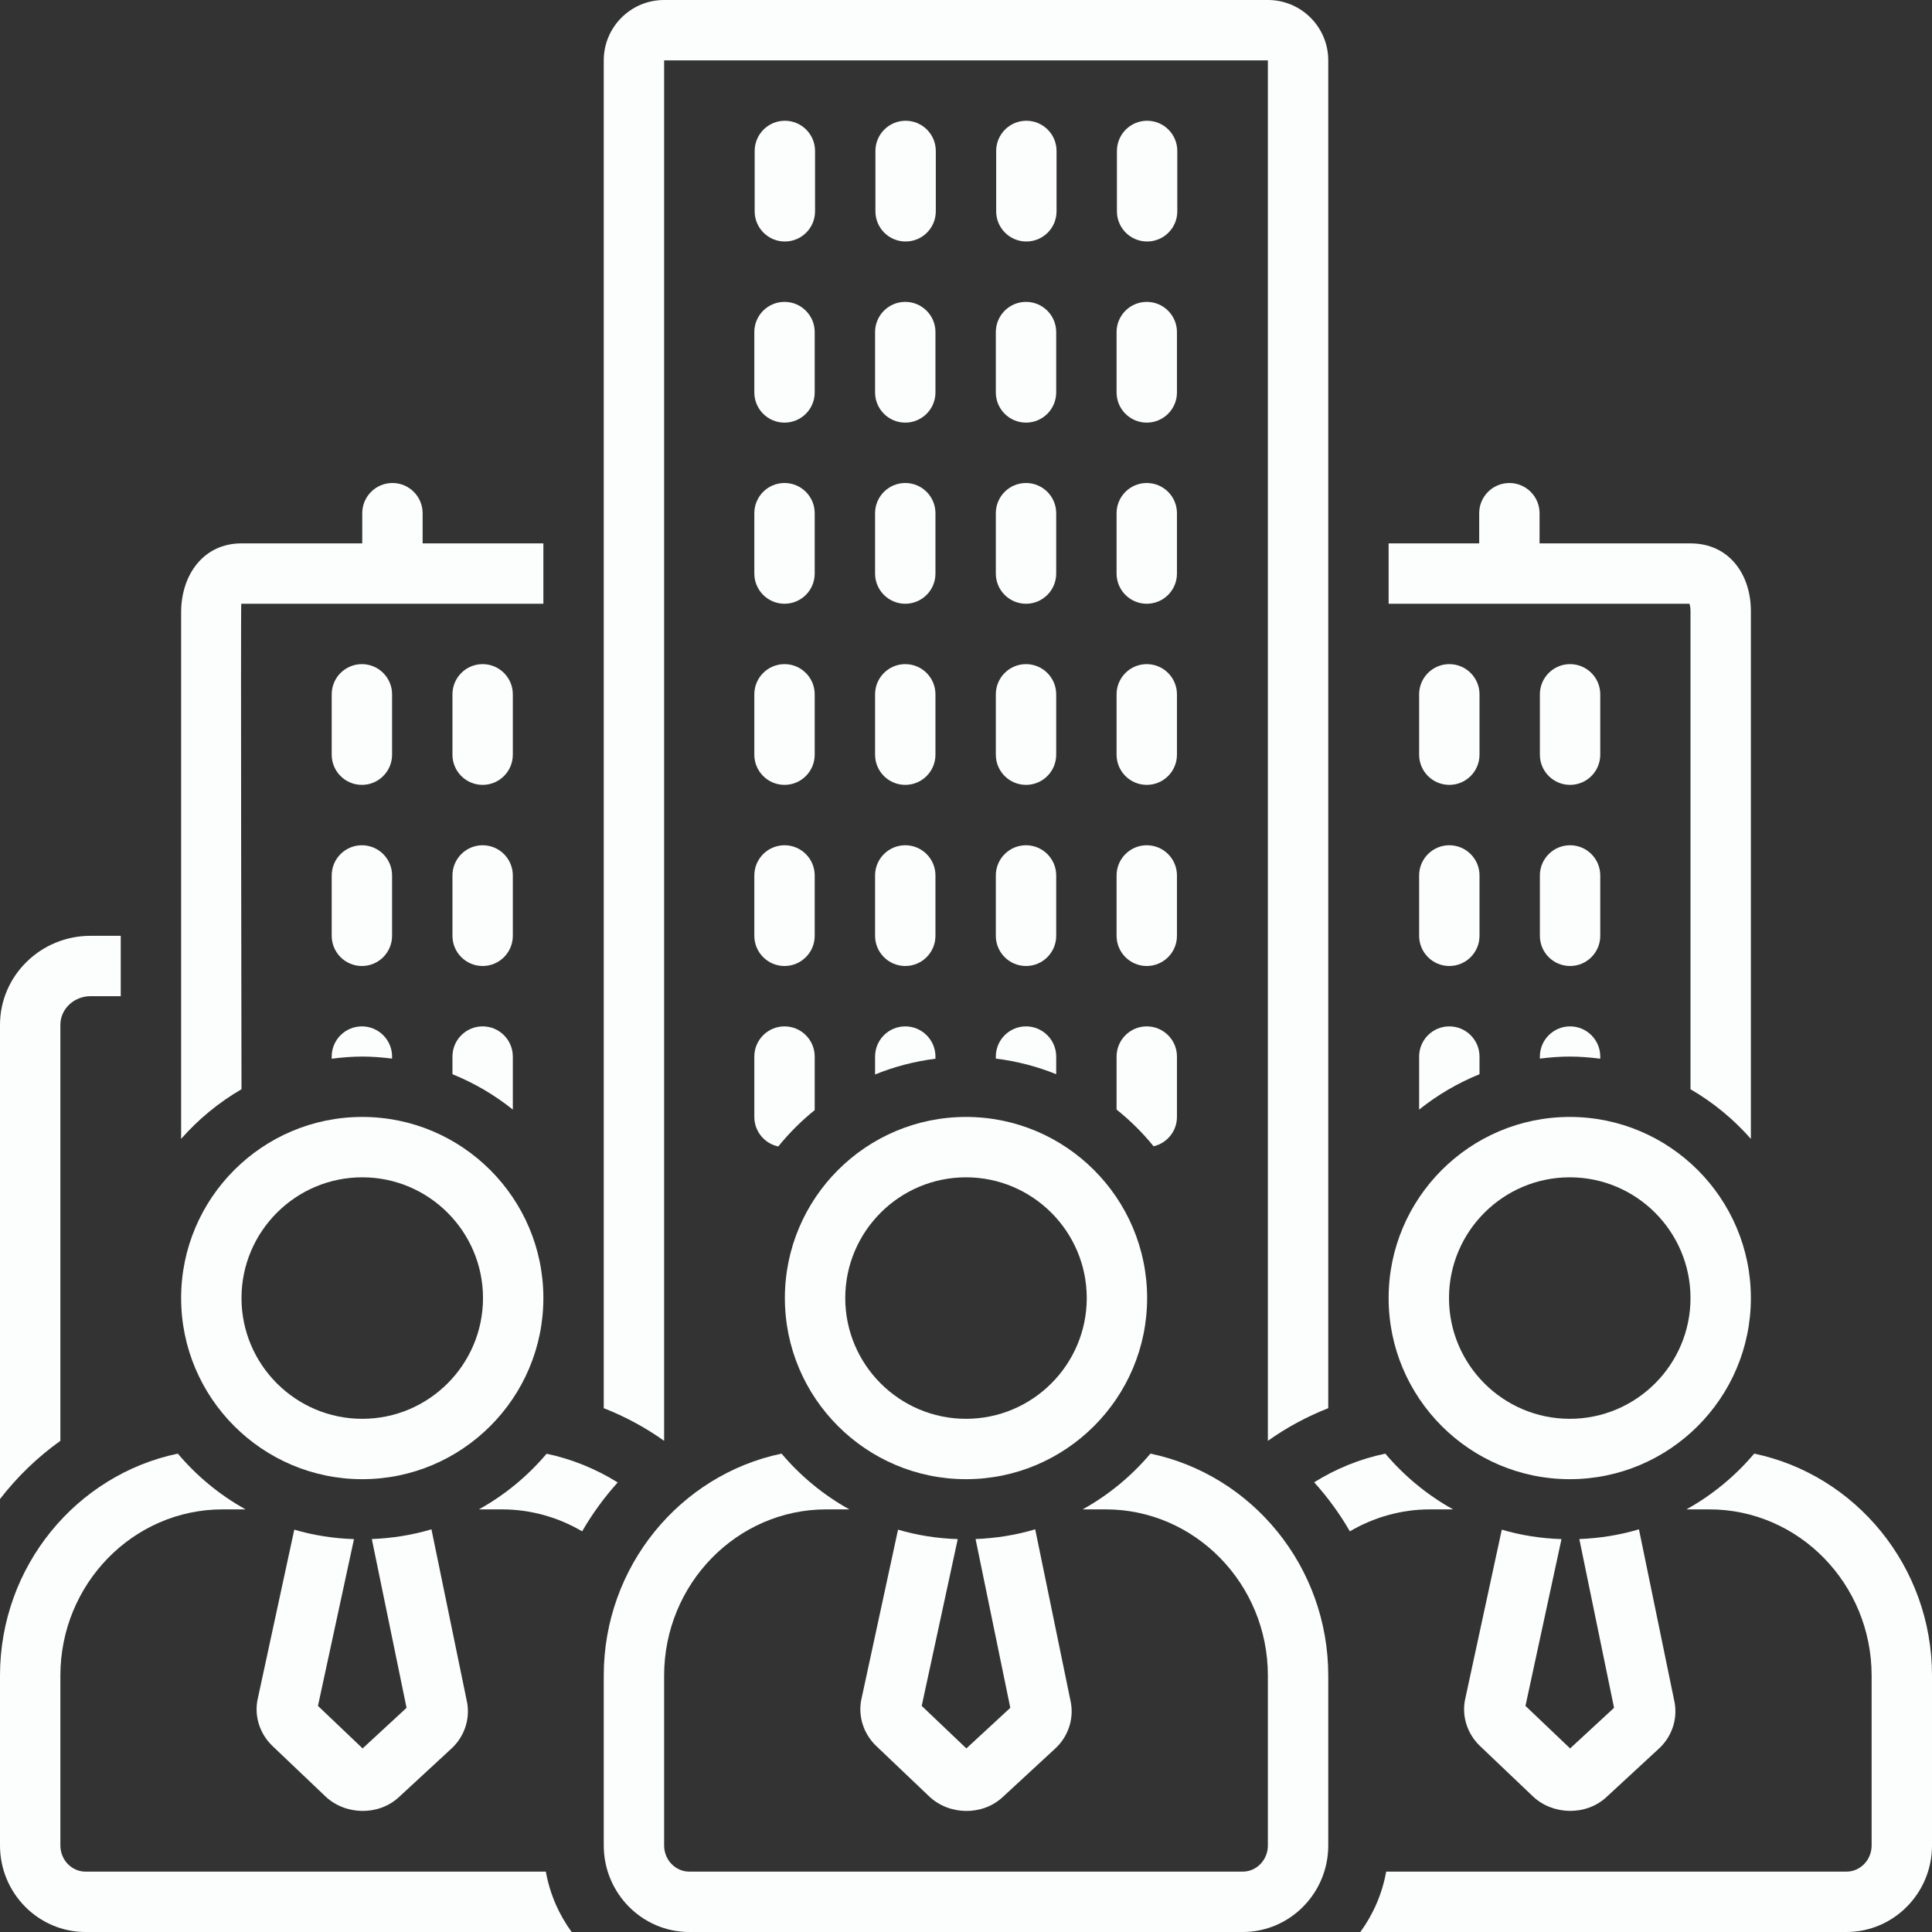
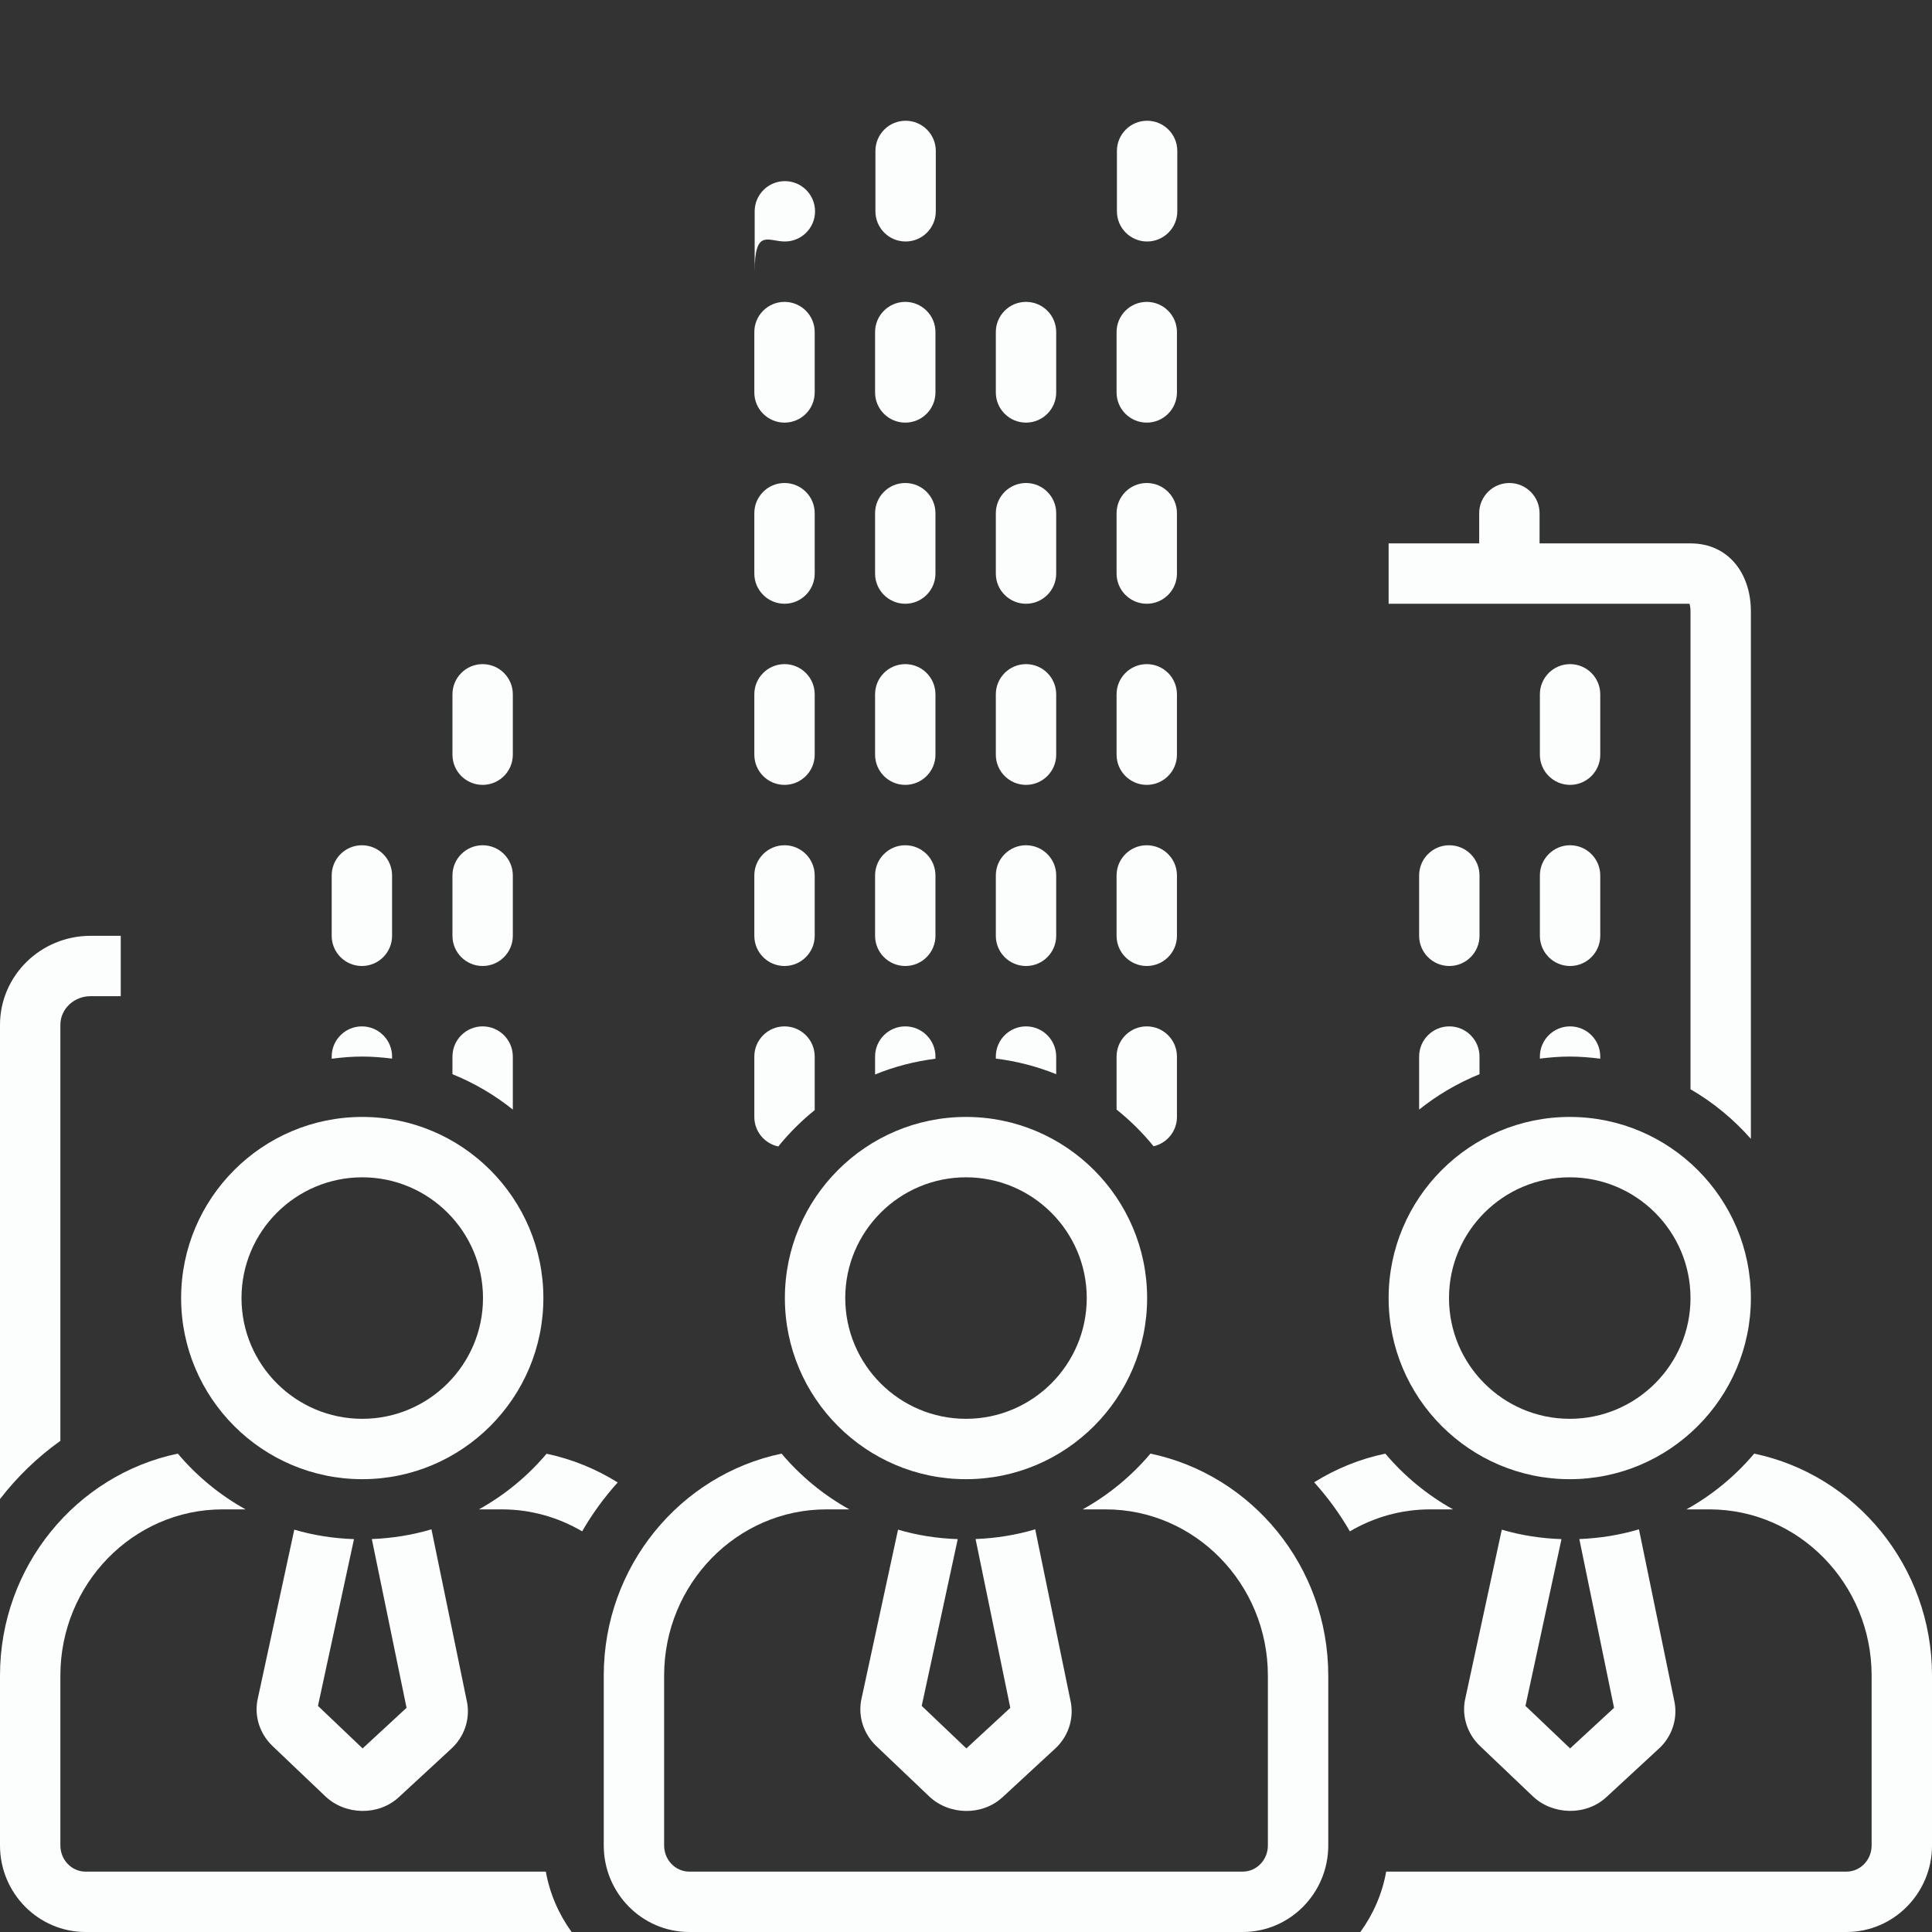
<svg xmlns="http://www.w3.org/2000/svg" fill="#fcfdfd" height="128" preserveAspectRatio="xMidYMid meet" version="1" viewBox="0.0 0.0 128.0 128.0" width="128" zoomAndPan="magnify">
  <rect x="0.0" y="0.0" width="128.0" height="128.0" fill="#333333" stroke="none" />
  <g id="change1_1">
    <path d="M33.976,46c0-1.104-0.896-2-2-2s-2,0.896-2,2v4c0,1.104,0.896,2,2,2s2-0.896,2-2V46z" fill="inherit" />
-     <path d="M25.976,46c0-1.104-0.896-2-2-2s-2,0.896-2,2v4c0,1.104,0.896,2,2,2s2-0.896,2-2V46z" fill="inherit" />
    <path d="M33.976,58c0-1.104-0.896-2-2-2s-2,0.896-2,2v4c0,1.104,0.896,2,2,2s2-0.896,2-2V58z" fill="inherit" />
    <path d="M25.976,58c0-1.104-0.896-2-2-2s-2,0.896-2,2v4c0,1.104,0.896,2,2,2s2-0.896,2-2V58z" fill="inherit" />
    <path d="M106.021,46c0-1.104-0.896-2-2-2s-2,0.896-2,2v4c0,1.104,0.896,2,2,2s2-0.896,2-2V46z" fill="inherit" />
-     <path d="M98.021,46c0-1.104-0.896-2-2-2s-2,0.896-2,2v4c0,1.104,0.896,2,2,2s2-0.896,2-2V46z" fill="inherit" />
    <path d="M106.021,58c0-1.104-0.896-2-2-2s-2,0.896-2,2v4c0,1.104,0.896,2,2,2s2-0.896,2-2V58z" fill="inherit" />
    <path d="M98.021,58c0-1.104-0.896-2-2-2s-2,0.896-2,2v4c0,1.104,0.896,2,2,2s2-0.896,2-2V58z" fill="inherit" />
    <path d="M49.976,26c0,1.104,0.896,2,2,2s2-0.896,2-2v-4c0-1.104-0.896-2-2-2s-2,0.896-2,2V26z" fill="inherit" />
    <path d="M57.976,26c0,1.104,0.896,2,2,2s2-0.896,2-2v-4c0-1.104-0.896-2-2-2s-2,0.896-2,2V26z" fill="inherit" />
    <path d="M65.976,26c0,1.104,0.896,2,2,2s2-0.896,2-2v-4c0-1.104-0.896-2-2-2s-2,0.896-2,2V26z" fill="inherit" />
    <path d="M77.976,22c0-1.104-0.896-2-2-2s-2,0.896-2,2v4c0,1.104,0.896,2,2,2s2-0.896,2-2V22z" fill="inherit" />
    <path d="M49.976,38c0,1.104,0.896,2,2,2s2-0.896,2-2v-4c0-1.104-0.896-2-2-2s-2,0.896-2,2V38z" fill="inherit" />
    <path d="M57.976,38c0,1.104,0.896,2,2,2s2-0.896,2-2v-4c0-1.104-0.896-2-2-2s-2,0.896-2,2V38z" fill="inherit" />
    <path d="M65.976,38c0,1.104,0.896,2,2,2s2-0.896,2-2v-4c0-1.104-0.896-2-2-2s-2,0.896-2,2V38z" fill="inherit" />
    <path d="M77.976,34c0-1.104-0.896-2-2-2s-2,0.896-2,2v4c0,1.104,0.896,2,2,2s2-0.896,2-2V34z" fill="inherit" />
    <path d="M49.976,50c0,1.104,0.896,2,2,2s2-0.896,2-2v-4c0-1.104-0.896-2-2-2s-2,0.896-2,2V50z" fill="inherit" />
    <path d="M57.976,50c0,1.104,0.896,2,2,2s2-0.896,2-2v-4c0-1.104-0.896-2-2-2s-2,0.896-2,2V50z" fill="inherit" />
    <path d="M65.976,50c0,1.104,0.896,2,2,2s2-0.896,2-2v-4c0-1.104-0.896-2-2-2s-2,0.896-2,2V50z" fill="inherit" />
    <path d="M77.976,46c0-1.104-0.896-2-2-2s-2,0.896-2,2v4c0,1.104,0.896,2,2,2s2-0.896,2-2V46z" fill="inherit" />
    <path d="M49.976,62c0,1.104,0.896,2,2,2s2-0.896,2-2v-4c0-1.104-0.896-2-2-2s-2,0.896-2,2V62z" fill="inherit" />
    <path d="M57.976,62c0,1.104,0.896,2,2,2s2-0.896,2-2v-4c0-1.104-0.896-2-2-2s-2,0.896-2,2V62z" fill="inherit" />
    <path d="M65.976,62c0,1.104,0.896,2,2,2s2-0.896,2-2v-4c0-1.104-0.896-2-2-2s-2,0.896-2,2V62z" fill="inherit" />
    <path d="M77.976,58c0-1.104-0.896-2-2-2s-2,0.896-2,2v4c0,1.104,0.896,2,2,2s2-0.896,2-2V58z" fill="inherit" />
-     <path d="M51.999,16c1.104,0,2-0.896,2-2v-4c0-1.104-0.896-2-2-2s-2,0.896-2,2v4C49.999,15.104,50.894,16,51.999,16z" fill="inherit" />
+     <path d="M51.999,16c1.104,0,2-0.896,2-2c0-1.104-0.896-2-2-2s-2,0.896-2,2v4C49.999,15.104,50.894,16,51.999,16z" fill="inherit" />
    <path d="M59.999,16c1.104,0,2-0.896,2-2v-4c0-1.104-0.896-2-2-2s-2,0.896-2,2v4C57.999,15.104,58.894,16,59.999,16z" fill="inherit" />
-     <path d="M67.999,16c1.104,0,2-0.896,2-2v-4c0-1.104-0.896-2-2-2s-2,0.896-2,2v4C65.999,15.104,66.894,16,67.999,16z" fill="inherit" />
    <path d="M77.999,10c0-1.104-0.896-2-2-2s-2,0.896-2,2v4c0,1.104,0.896,2,2,2s2-0.896,2-2V10z" fill="inherit" />
    <path d="M106.021,70c0-1.104-0.896-2-2-2s-2,0.896-2,2v0.136C102.671,70.055,103.329,70,104,70c0.686,0,1.358,0.058,2.021,0.142V70 z" fill="inherit" />
    <path d="M98.021,70c0-1.104-0.896-2-2-2s-2,0.896-2,2v3.514c1.204-0.964,2.549-1.756,4-2.344V70z" fill="inherit" />
    <path d="M111.932,40c0.033,0.101,0.068,0.266,0.068,0.492v31.673c1.507,0.875,2.855,1.987,4,3.288v-34.96 c0-2.481-1.475-4.492-4-4.492h-10v-2c0-1.104-0.896-2-2-2s-2,0.896-2,2v2h-6v4H111.932z" fill="inherit" />
    <path d="M104,98c6.617,0,12-5.383,12-12s-5.383-12-12-12s-12,5.383-12,12S97.383,98,104,98z M104,78c4.411,0,8,3.589,8,8 s-3.589,8-8,8s-8-3.589-8-8S99.589,78,104,78z" fill="inherit" />
    <path d="M24,98c6.617,0,12-5.383,12-12s-5.383-12-12-12s-12,5.383-12,12S17.383,98,24,98z M24,78c4.411,0,8,3.589,8,8s-3.589,8-8,8 s-8-3.589-8-8S19.589,78,24,78z" fill="inherit" />
    <path d="M96.271,100c-1.714-0.95-3.234-2.207-4.491-3.694c-1.695,0.354-3.284,1.007-4.714,1.899c0.897,0.994,1.691,2.08,2.366,3.25 c1.57-0.921,3.383-1.455,5.319-1.455H96.271z" fill="inherit" />
    <path d="M116.22,96.306c-1.257,1.488-2.777,2.744-4.491,3.694h1.521c5.928,0,10.75,4.94,10.75,11.013v11.254 c0,0.956-0.748,1.733-1.667,1.733H91.838c-0.265,1.477-0.862,2.834-1.71,4h32.206c3.125,0,5.667-2.572,5.667-5.733v-11.254 C128,103.77,122.934,97.709,116.22,96.306z" fill="inherit" />
    <path d="M59.497,101.344l-2.435,11.27c-0.007,0.033-0.013,0.066-0.019,0.099c-0.176,1.072,0.191,2.17,0.995,2.949 c0,0,3.512,3.344,3.515,3.347c1.328,1.265,3.527,1.308,4.877,0.053l3.492-3.226c0.818-0.761,1.207-1.865,1.04-2.955 c-0.005-0.033-0.011-0.066-0.018-0.1l-2.359-11.46c-1.259,0.377-2.584,0.591-3.951,0.645l2.301,11.182l-2.911,2.689l-2.958-2.817 l2.387-11.05C62.085,101.926,60.758,101.715,59.497,101.344z" fill="inherit" />
    <path d="M76.22,96.306c-1.257,1.488-2.777,2.744-4.491,3.694h1.521c5.928,0,10.75,4.94,10.75,11.013v11.254 c0,0.956-0.748,1.733-1.667,1.733H45.667c-0.919,0-1.667-0.778-1.667-1.733v-11.254C44,104.94,48.823,100,54.75,100h1.521 c-1.714-0.95-3.234-2.207-4.491-3.694C45.066,97.709,40,103.77,40,111.013v11.254c0,3.162,2.542,5.733,5.667,5.733h36.667 c3.125,0,5.667-2.572,5.667-5.733v-11.254C88,103.77,82.934,97.709,76.22,96.306z" fill="inherit" />
    <path d="M76,86c0-6.617-5.383-12-12-12s-12,5.383-12,12s5.383,12,12,12S76,92.617,76,86z M64,94c-4.411,0-8-3.589-8-8s3.589-8,8-8 s8,3.589,8,8S68.411,94,64,94z" fill="inherit" />
    <path d="M99.497,101.344l-2.435,11.27c-0.007,0.033-0.013,0.066-0.019,0.099c-0.176,1.072,0.191,2.17,0.995,2.949 c0,0,3.514,3.346,3.515,3.347c1.314,1.251,3.526,1.309,4.877,0.053l3.492-3.226c0.818-0.761,1.207-1.865,1.04-2.955 c-0.005-0.033-0.011-0.066-0.018-0.1l-2.359-11.46c-1.259,0.377-2.584,0.591-3.951,0.645l2.301,11.182l-2.911,2.689l-2.958-2.817 l2.387-11.05C102.085,101.926,100.758,101.715,99.497,101.344z" fill="inherit" />
    <path d="M57.976,71.187c1.261-0.515,2.603-0.867,4-1.044V70c0-1.104-0.896-2-2-2s-2,0.896-2,2V71.187z" fill="inherit" />
    <path d="M65.976,70.135c1.397,0.173,2.738,0.523,4,1.034V70c0-1.104-0.896-2-2-2s-2,0.896-2,2V70.135z" fill="inherit" />
    <path d="M77.976,74v-4c0-1.104-0.896-2-2-2s-2,0.896-2,2v3.512c0.902,0.722,1.725,1.535,2.452,2.432 C77.314,75.739,77.976,74.948,77.976,74z" fill="inherit" />
    <path d="M49.976,74c0,0.963,0.681,1.766,1.587,1.956c0.717-0.886,1.526-1.693,2.413-2.408V70c0-1.104-0.896-2-2-2s-2,0.896-2,2V74z" fill="inherit" />
    <path d="M19.497,101.344l-2.435,11.27c-0.007,0.033-0.013,0.066-0.019,0.099c-0.176,1.072,0.191,2.17,0.995,2.949 c0,0,3.514,3.346,3.515,3.347c1.315,1.252,3.519,1.316,4.877,0.053l3.492-3.226c0.818-0.761,1.207-1.865,1.04-2.955 c-0.005-0.033-0.011-0.066-0.018-0.1l-2.359-11.46c-1.259,0.377-2.584,0.591-3.951,0.645l2.301,11.182l-2.911,2.689l-2.958-2.817 l2.387-11.05C22.085,101.926,20.758,101.715,19.497,101.344z" fill="inherit" />
    <path d="M5.667,124C4.748,124,4,123.222,4,122.267v-11.254C4,104.94,8.823,100,14.75,100h1.521 c-1.714-0.95-3.234-2.207-4.491-3.694C5.066,97.709,0,103.77,0,111.013v11.254C0,125.428,2.542,128,5.667,128h32.206 c-0.848-1.166-1.445-2.523-1.71-4H5.667z" fill="inherit" />
    <path d="M36.213,96.313c-1.255,1.484-2.773,2.738-4.484,3.687h1.521c1.935,0,3.748,0.534,5.319,1.455 c0.672-1.165,1.463-2.248,2.355-3.239C39.493,97.324,37.906,96.671,36.213,96.313z" fill="inherit" />
-     <path d="M16,72.165c0,0-0.058-32.054-0.016-32.165H36v-4h-8v-2c0-1.104-0.896-2-2-2s-2,0.896-2,2v2h-8c-2.525,0-4,2.089-4,4.57 v34.882C13.145,74.152,14.493,73.04,16,72.165z" fill="inherit" />
    <path d="M25.976,70.135V70c0-1.104-0.896-2-2-2s-2,0.896-2,2v0.143C22.641,70.058,23.313,70,24,70 C24.67,70,25.327,70.055,25.976,70.135z" fill="inherit" />
    <path d="M33.976,70c0-1.104-0.896-2-2-2s-2,0.896-2,2v1.169c1.451,0.587,2.796,1.379,4,2.343V70z" fill="inherit" />
-     <path d="M44,4h40v91.46c1.233-0.879,2.575-1.604,4-2.164V4c0-2.209-1.791-4-4-4H44c-2.209,0-4,1.791-4,4v89.295 c1.425,0.56,2.767,1.285,4,2.164V4z" fill="inherit" />
    <path d="M4,95.46V67.898C4,66.852,4.897,66,6,66h2v-4H6c-3.309,0-6,2.646-6,5.898v31.417C1.14,97.84,2.486,96.539,4,95.46z" fill="inherit" />
  </g>
</svg>